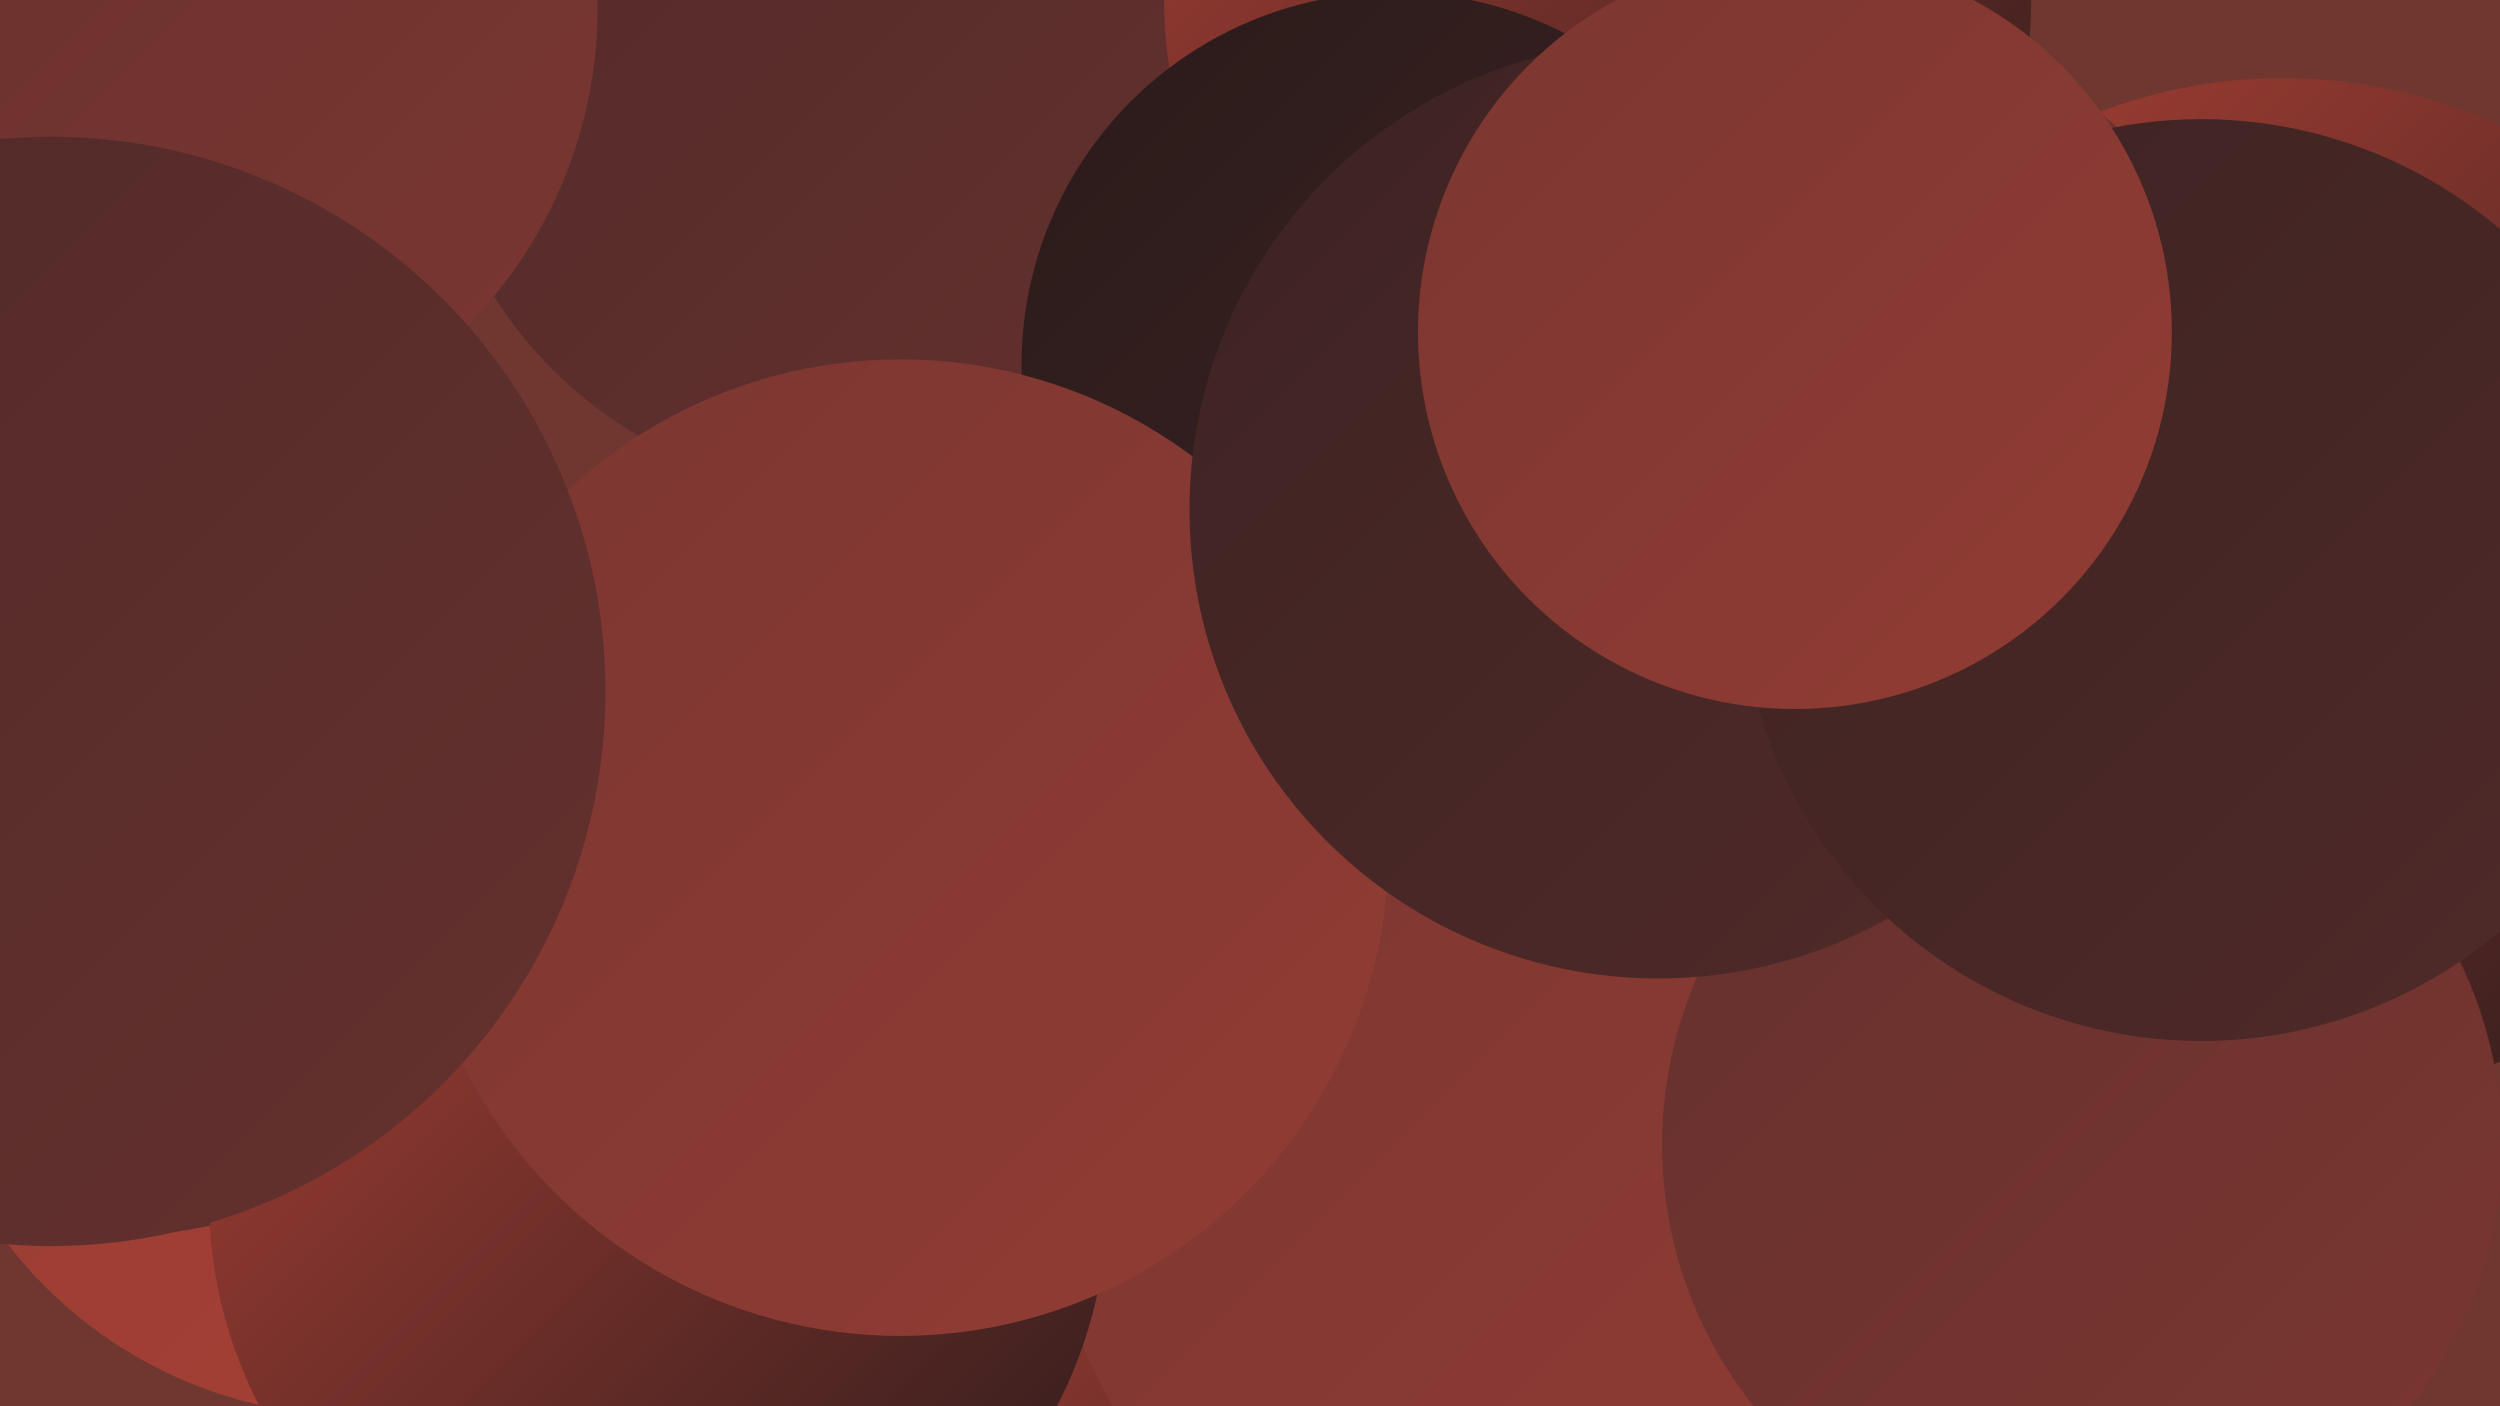
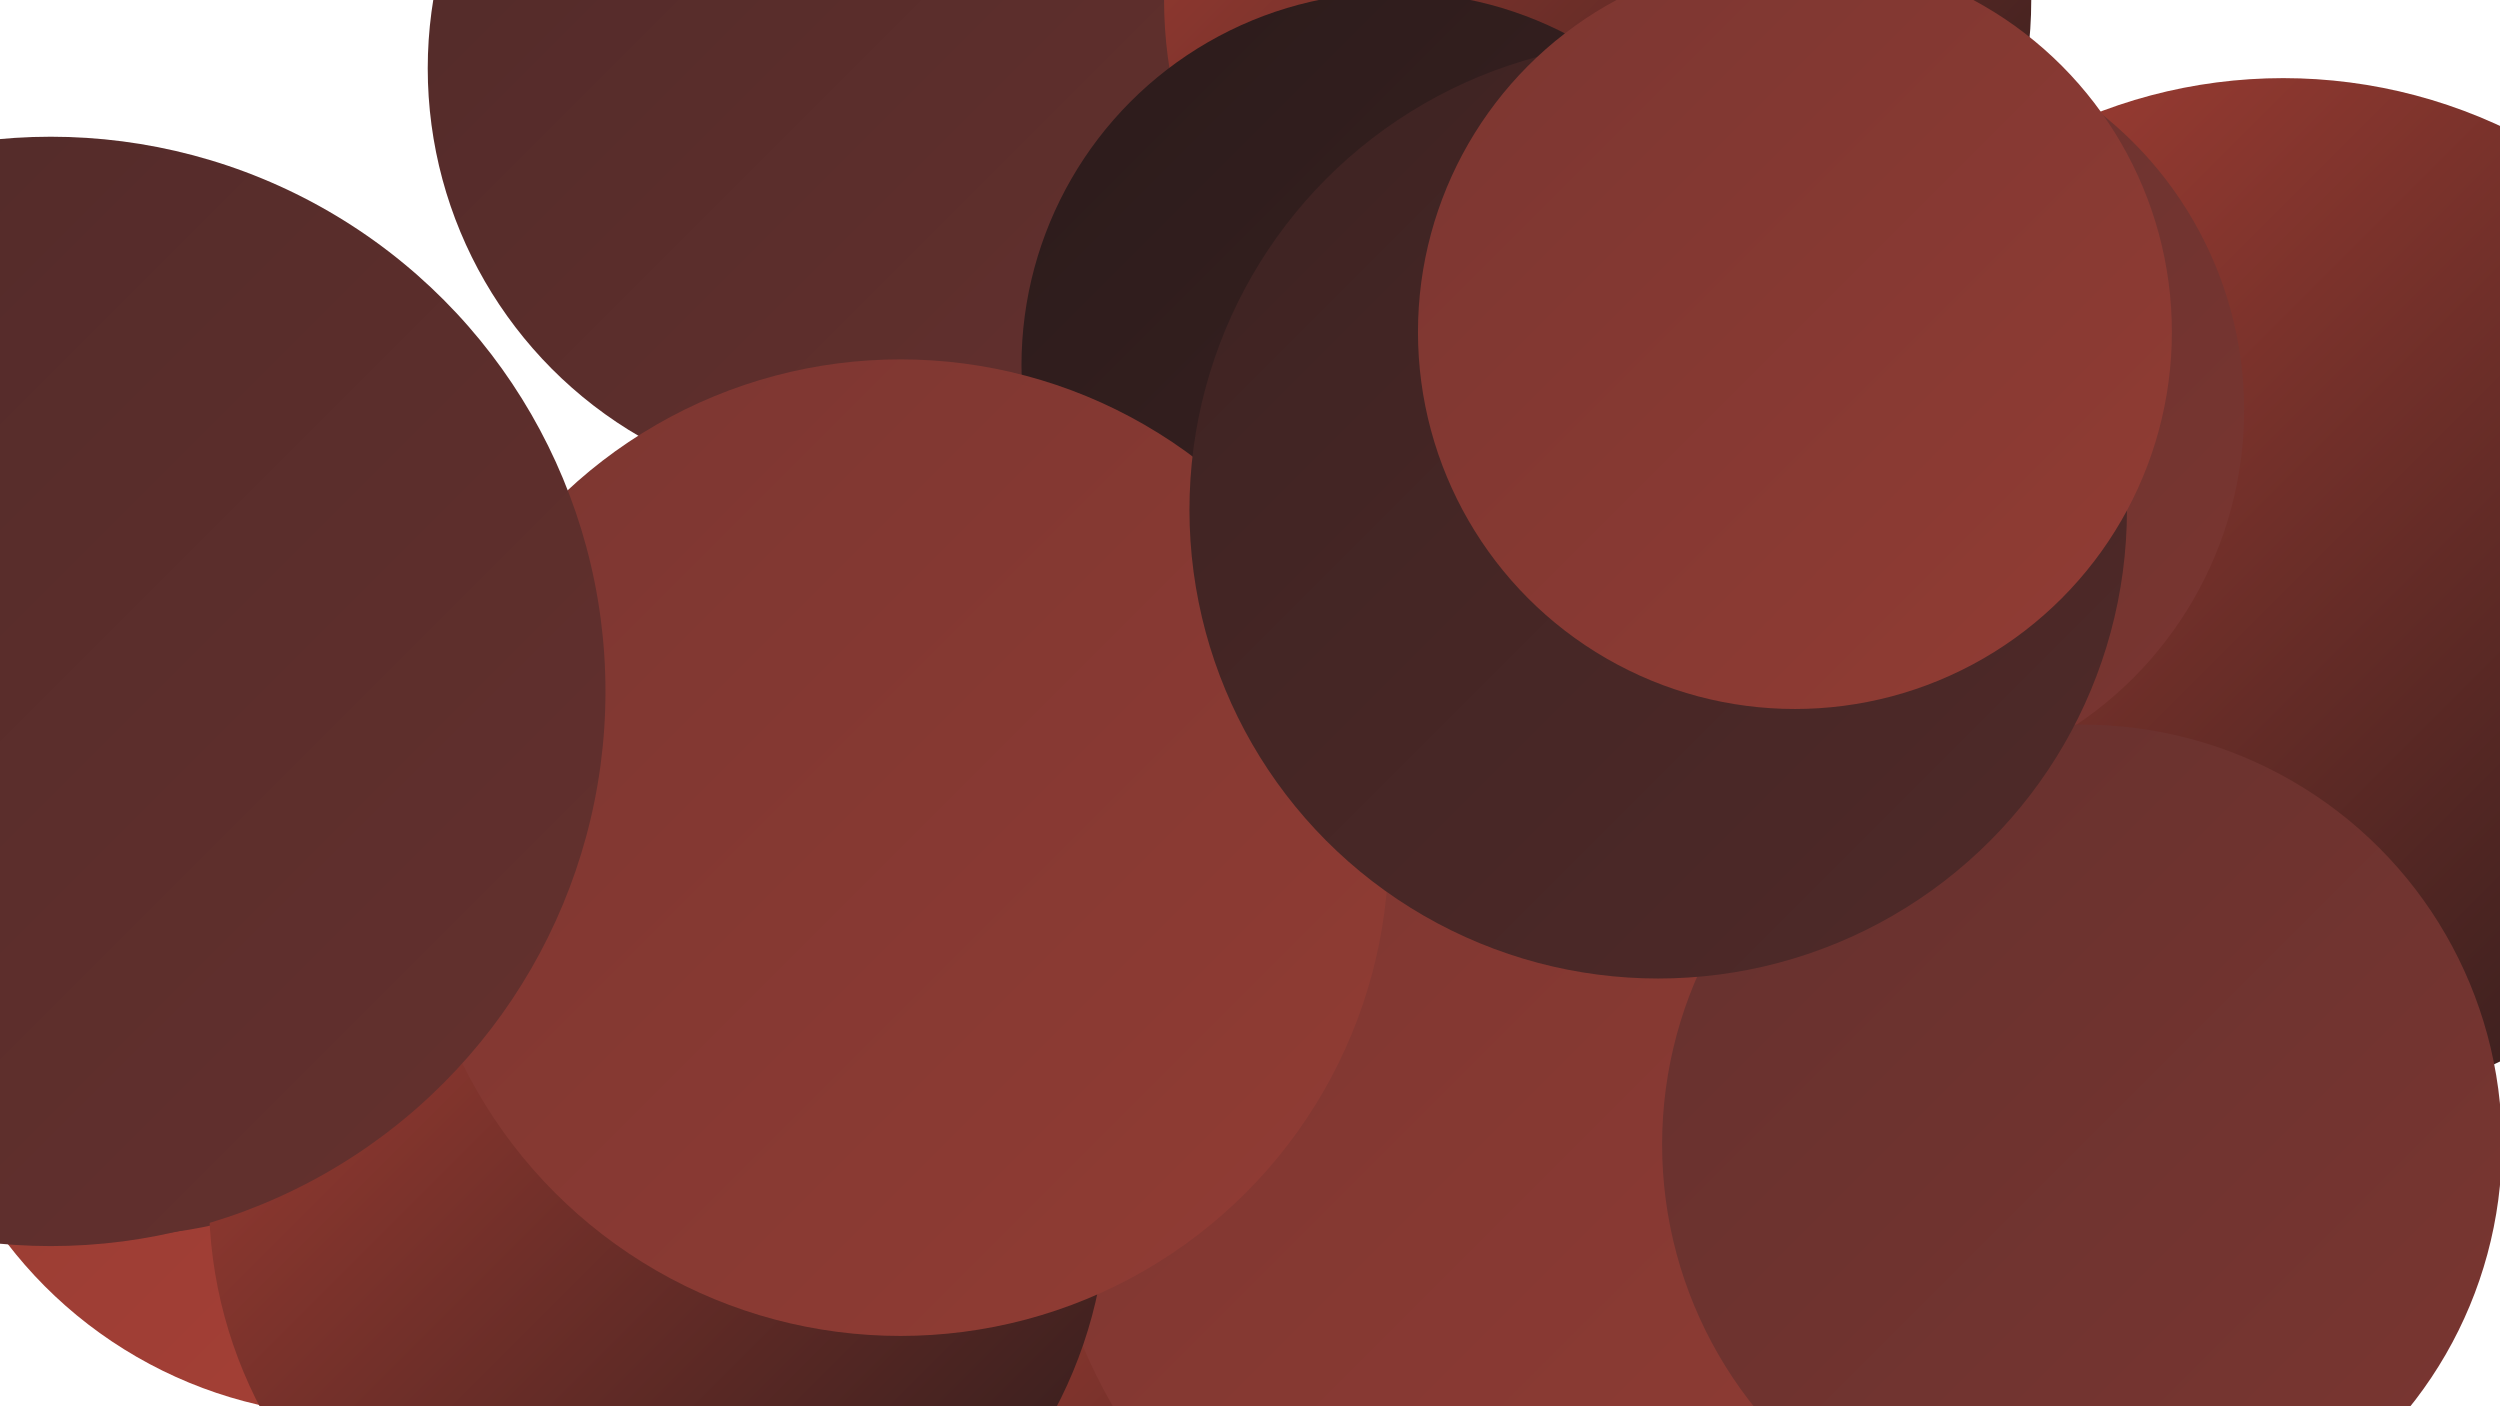
<svg xmlns="http://www.w3.org/2000/svg" width="1280" height="720">
  <defs>
    <linearGradient id="grad0" x1="0%" y1="0%" x2="100%" y2="100%">
      <stop offset="0%" style="stop-color:#2b1b1b;stop-opacity:1" />
      <stop offset="100%" style="stop-color:#3d2322;stop-opacity:1" />
    </linearGradient>
    <linearGradient id="grad1" x1="0%" y1="0%" x2="100%" y2="100%">
      <stop offset="0%" style="stop-color:#3d2322;stop-opacity:1" />
      <stop offset="100%" style="stop-color:#502a29;stop-opacity:1" />
    </linearGradient>
    <linearGradient id="grad2" x1="0%" y1="0%" x2="100%" y2="100%">
      <stop offset="0%" style="stop-color:#502a29;stop-opacity:1" />
      <stop offset="100%" style="stop-color:#65312e;stop-opacity:1" />
    </linearGradient>
    <linearGradient id="grad3" x1="0%" y1="0%" x2="100%" y2="100%">
      <stop offset="0%" style="stop-color:#65312e;stop-opacity:1" />
      <stop offset="100%" style="stop-color:#7b3631;stop-opacity:1" />
    </linearGradient>
    <linearGradient id="grad4" x1="0%" y1="0%" x2="100%" y2="100%">
      <stop offset="0%" style="stop-color:#7b3631;stop-opacity:1" />
      <stop offset="100%" style="stop-color:#923c34;stop-opacity:1" />
    </linearGradient>
    <linearGradient id="grad5" x1="0%" y1="0%" x2="100%" y2="100%">
      <stop offset="0%" style="stop-color:#923c34;stop-opacity:1" />
      <stop offset="100%" style="stop-color:#aa4035;stop-opacity:1" />
    </linearGradient>
    <linearGradient id="grad6" x1="0%" y1="0%" x2="100%" y2="100%">
      <stop offset="0%" style="stop-color:#aa4035;stop-opacity:1" />
      <stop offset="100%" style="stop-color:#2b1b1b;stop-opacity:1" />
    </linearGradient>
  </defs>
-   <rect width="1280" height="720" fill="#703730" />
  <circle cx="183" cy="499" r="226" fill="url(#grad5)" />
-   <circle cx="699" cy="31" r="212" fill="url(#grad4)" />
  <circle cx="732" cy="672" r="234" fill="url(#grad6)" />
  <circle cx="814" cy="579" r="282" fill="url(#grad4)" />
  <circle cx="1169" cy="304" r="264" fill="url(#grad6)" />
  <circle cx="955" cy="210" r="194" fill="url(#grad3)" />
  <circle cx="670" cy="99" r="254" fill="url(#grad2)" />
  <circle cx="56" cy="386" r="247" fill="url(#grad2)" />
  <circle cx="1066" cy="586" r="215" fill="url(#grad3)" />
  <circle cx="437" cy="35" r="218" fill="url(#grad2)" />
  <circle cx="818" cy="0" r="222" fill="url(#grad6)" />
  <circle cx="714" cy="187" r="191" fill="url(#grad0)" />
  <circle cx="337" cy="614" r="230" fill="url(#grad6)" />
-   <circle cx="1149" cy="276" r="205" fill="url(#grad0)" />
  <circle cx="461" cy="434" r="250" fill="url(#grad4)" />
-   <circle cx="74" cy="4" r="232" fill="url(#grad3)" />
  <circle cx="849" cy="261" r="240" fill="url(#grad1)" />
-   <circle cx="1127" cy="297" r="236" fill="url(#grad1)" />
  <circle cx="26" cy="354" r="284" fill="url(#grad2)" />
  <circle cx="919" cy="170" r="193" fill="url(#grad4)" />
</svg>